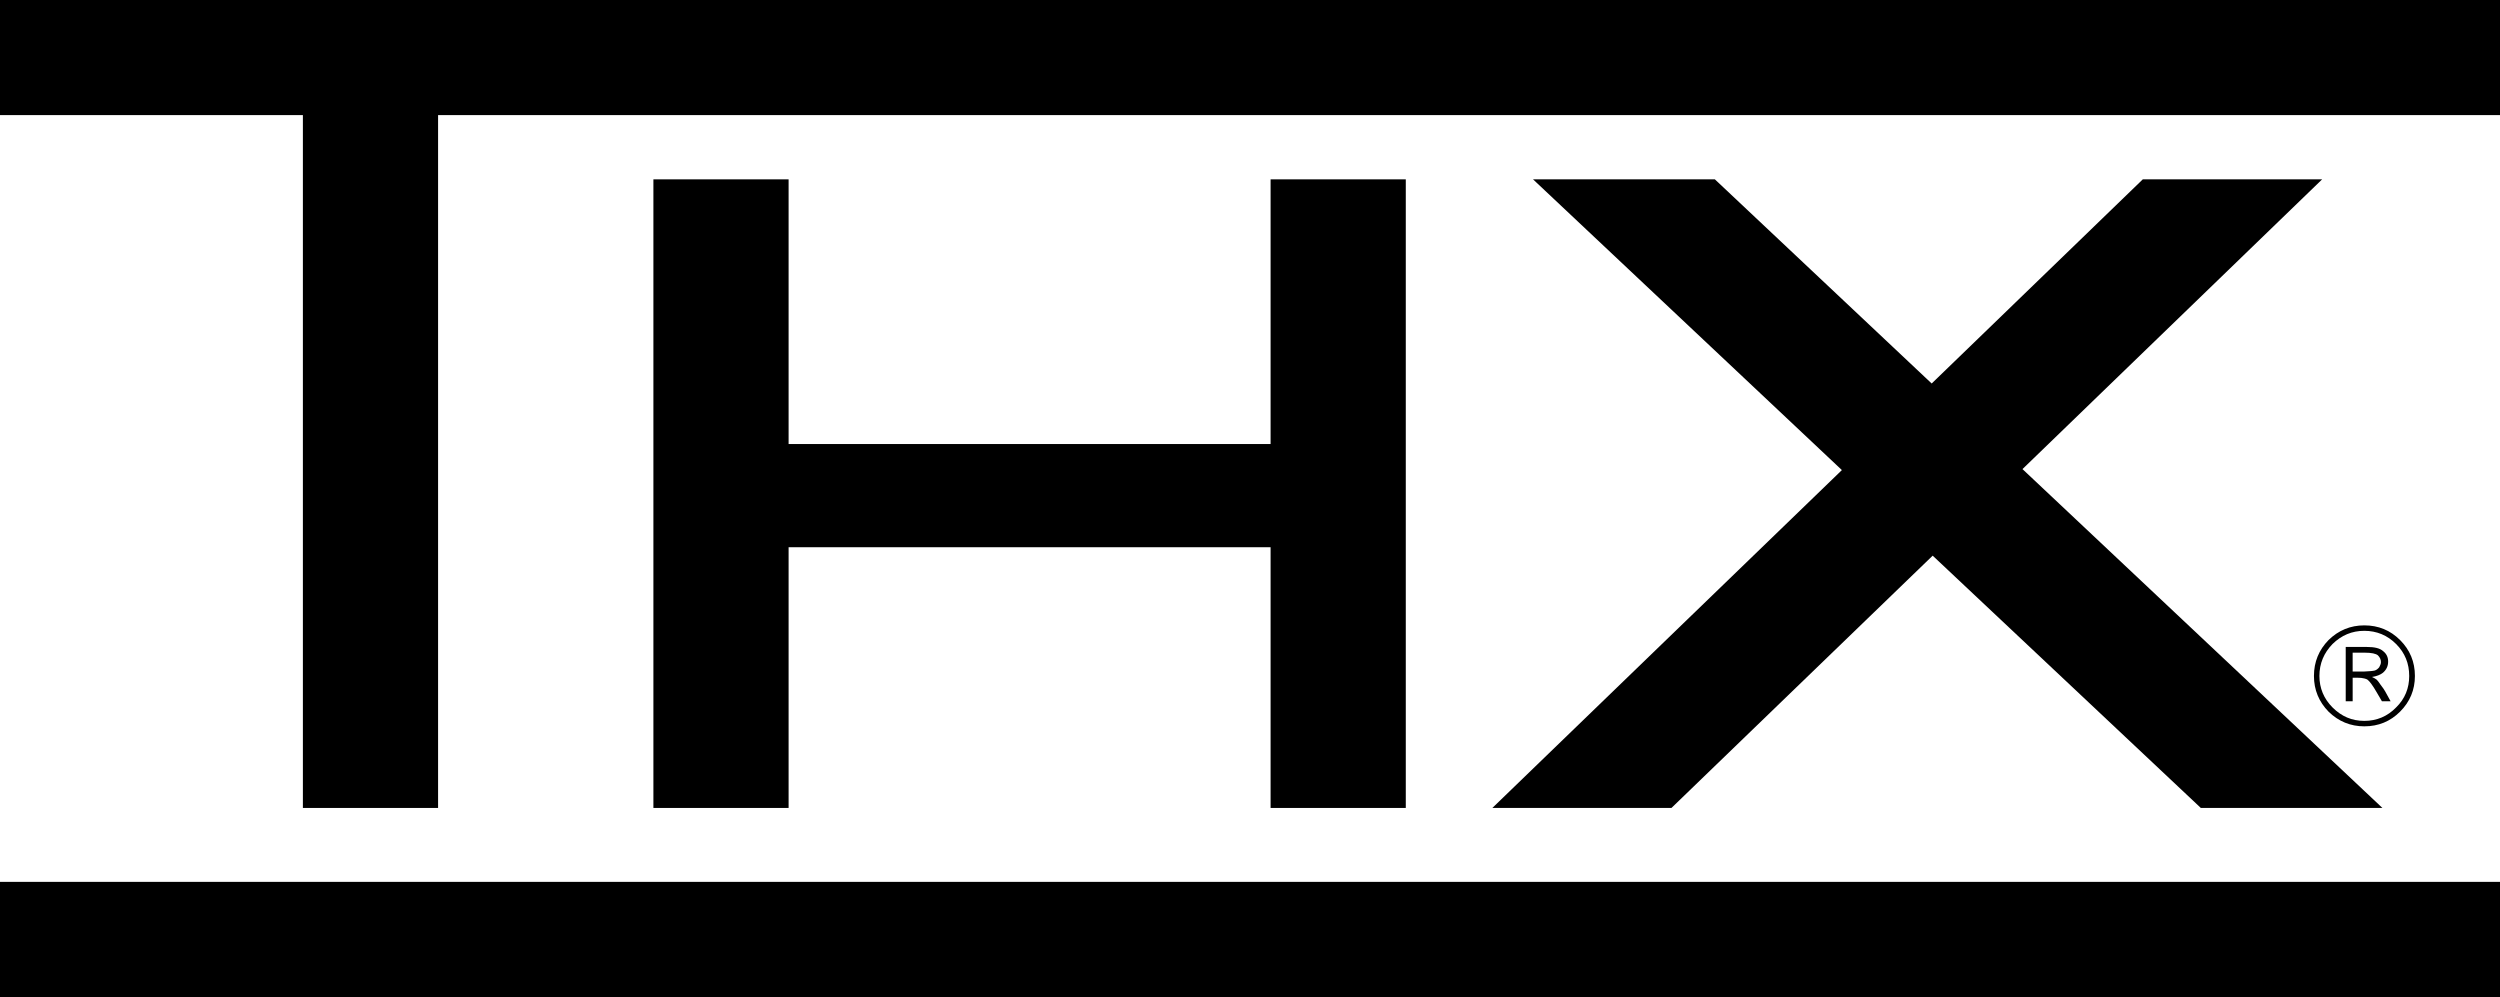
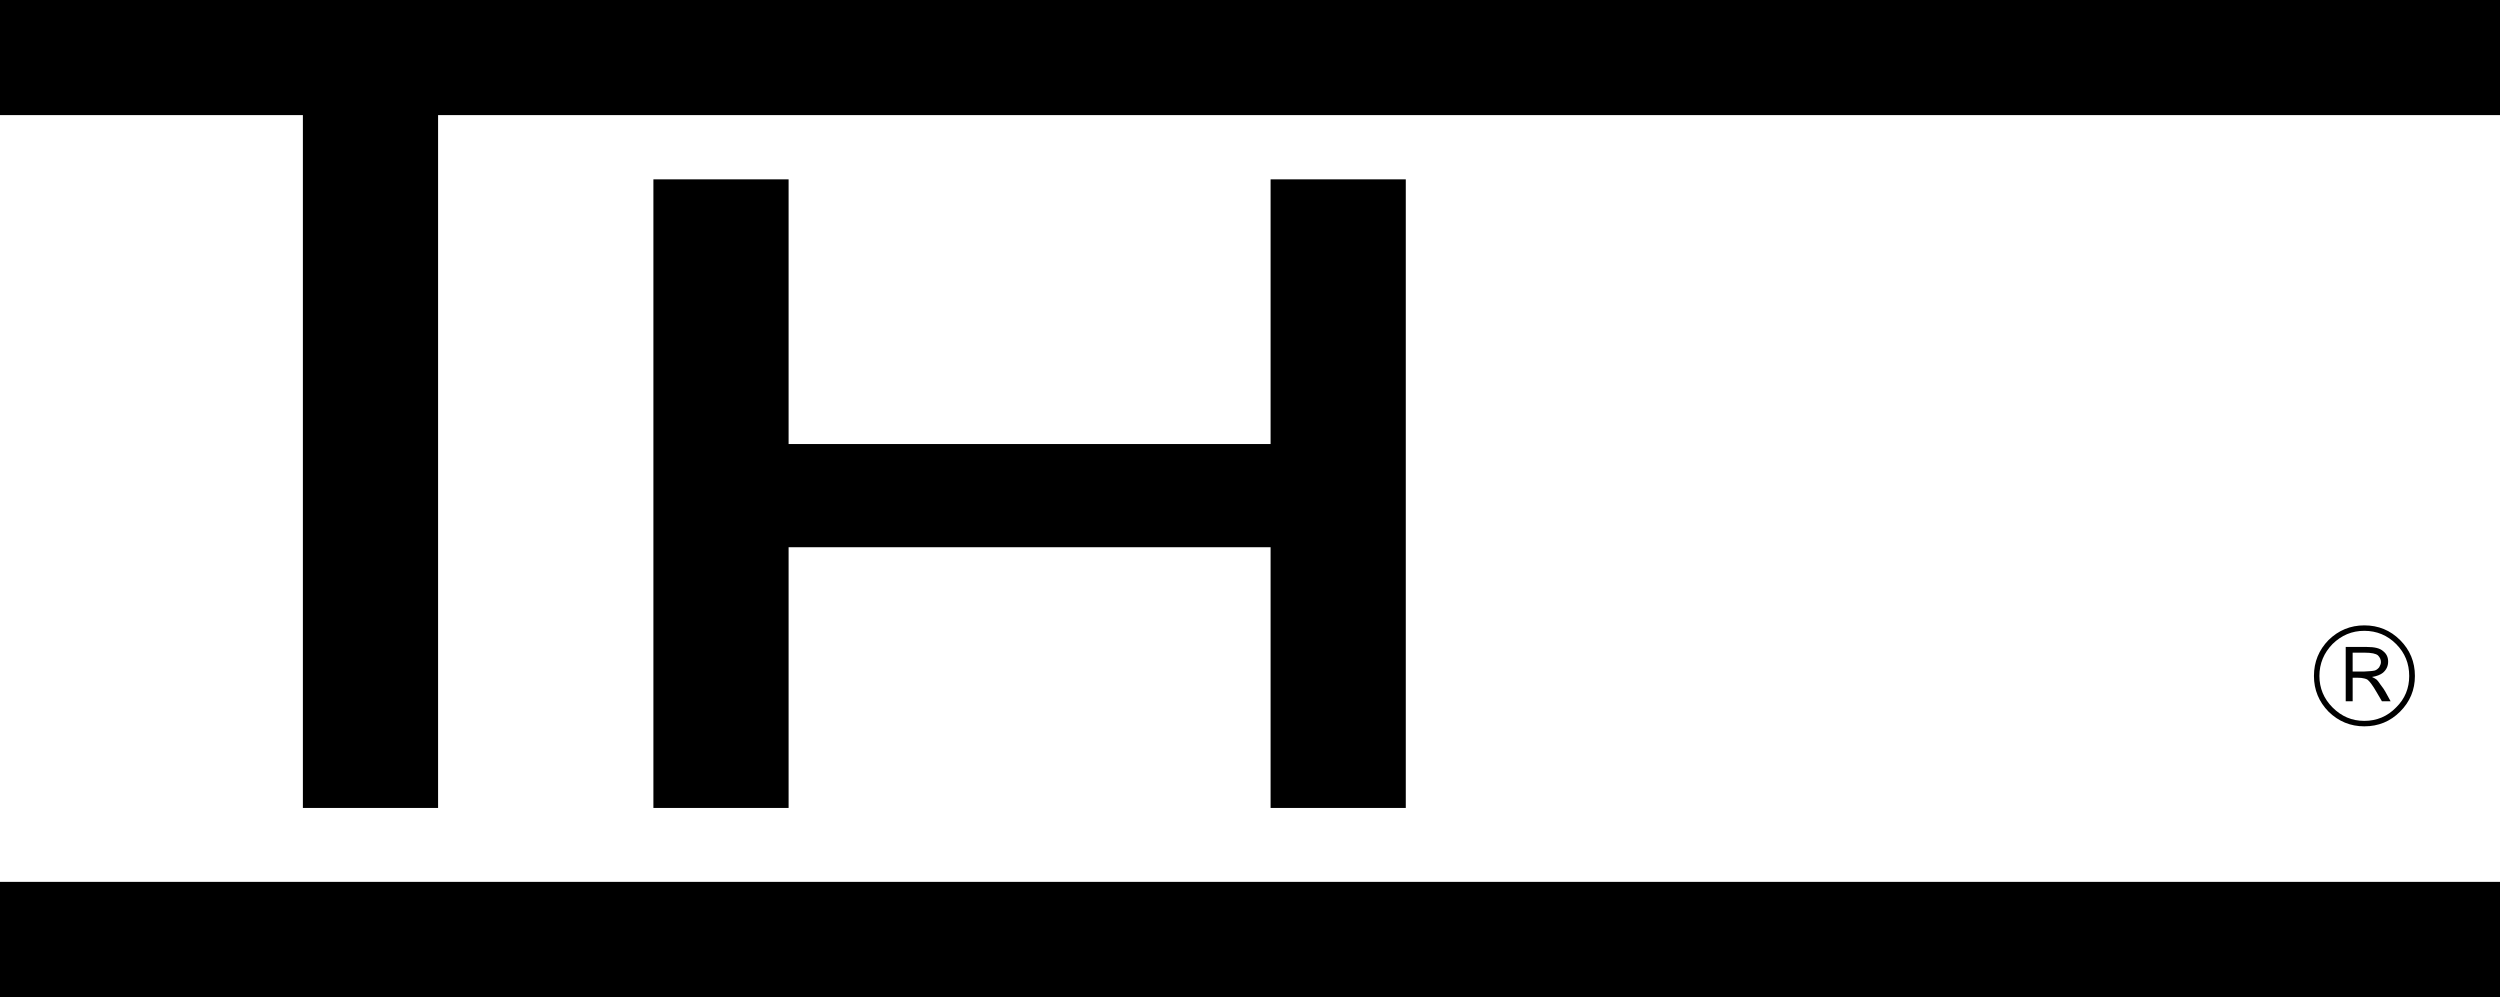
<svg xmlns="http://www.w3.org/2000/svg" version="1.1" id="Layer_1" x="0px" y="0px" width="725.616px" height="289.368px" viewBox="0 0 725.616 289.368" enable-background="new 0 0 725.616 289.368" xml:space="preserve">
  <g>
    <polygon points="0,0 0,33.408 87.912,33.408 87.912,234.504 127.152,234.504 127.152,33.408 725.616,33.408 725.616,0  " />
    <polygon points="189.648,52.056 189.648,234.504 228.888,234.504 228.888,158.832 368.784,158.832 368.784,234.504    408.024,234.504 408.024,52.056 368.784,52.056 368.784,128.88 228.888,128.88 228.888,52.056  " />
-     <polygon points="485.136,234.504 560.952,161.28 638.784,234.504 691.488,234.504 587.017,136.152 673.992,52.056 621.937,52.056    560.664,111.312 497.736,52.056 444.96,52.056 534.601,136.44 433.152,234.504  " />
    <rect y="255.96" width="725.616" height="33.408" />
    <path d="M686.232,210.816c4.104,0,7.56-1.44,10.368-4.248c2.88-2.88,4.319-6.336,4.319-10.368c0-4.104-1.439-7.561-4.319-10.44   c-2.809-2.808-6.265-4.248-10.368-4.248c-4.032,0-7.488,1.44-10.368,4.248c-2.808,2.88-4.248,6.336-4.248,10.44   c0,4.032,1.44,7.488,4.248,10.368C678.744,209.376,682.2,210.816,686.232,210.816z M677.017,186.912   c2.592-2.521,5.615-3.816,9.216-3.816c3.6,0,6.695,1.296,9.216,3.816c2.592,2.592,3.815,5.688,3.815,9.288   c0,3.528-1.224,6.624-3.815,9.144c-2.521,2.592-5.616,3.889-9.216,3.889c-3.601,0-6.624-1.297-9.216-3.889   c-2.521-2.52-3.816-5.615-3.816-9.144C673.2,192.599,674.496,189.504,677.017,186.912z" />
    <path d="M682.848,196.704h1.297c0.863,0,1.584,0.072,2.088,0.216c0.359,0.072,0.72,0.216,0.936,0.36   c0.576,0.432,1.512,1.655,2.664,3.672l1.512,2.592h2.521l-1.584-2.88c-0.288-0.504-0.72-1.152-1.296-1.872   c-0.504-0.792-0.937-1.296-1.152-1.512c-0.288-0.216-0.72-0.504-1.368-0.792c1.368-0.216,2.448-0.648,3.168-1.225   c1.009-0.863,1.513-1.943,1.513-3.239c0-1.225-0.433-2.232-1.44-3.024c-0.936-0.864-2.52-1.224-4.752-1.224h-0.72h-5.4v15.768   h2.016V196.704z M682.848,189.431h3.024c0.145,0,0.216,0,0.36,0c2.088,0,3.384,0.288,3.96,0.792   c0.576,0.576,0.864,1.225,0.864,1.944c0,0.504-0.217,1.008-0.505,1.512c-0.359,0.433-0.792,0.792-1.296,0.937   c-0.576,0.144-1.584,0.216-3.023,0.288c-0.433,0-0.864,0-1.368,0h-2.017V189.431z" />
  </g>
</svg>